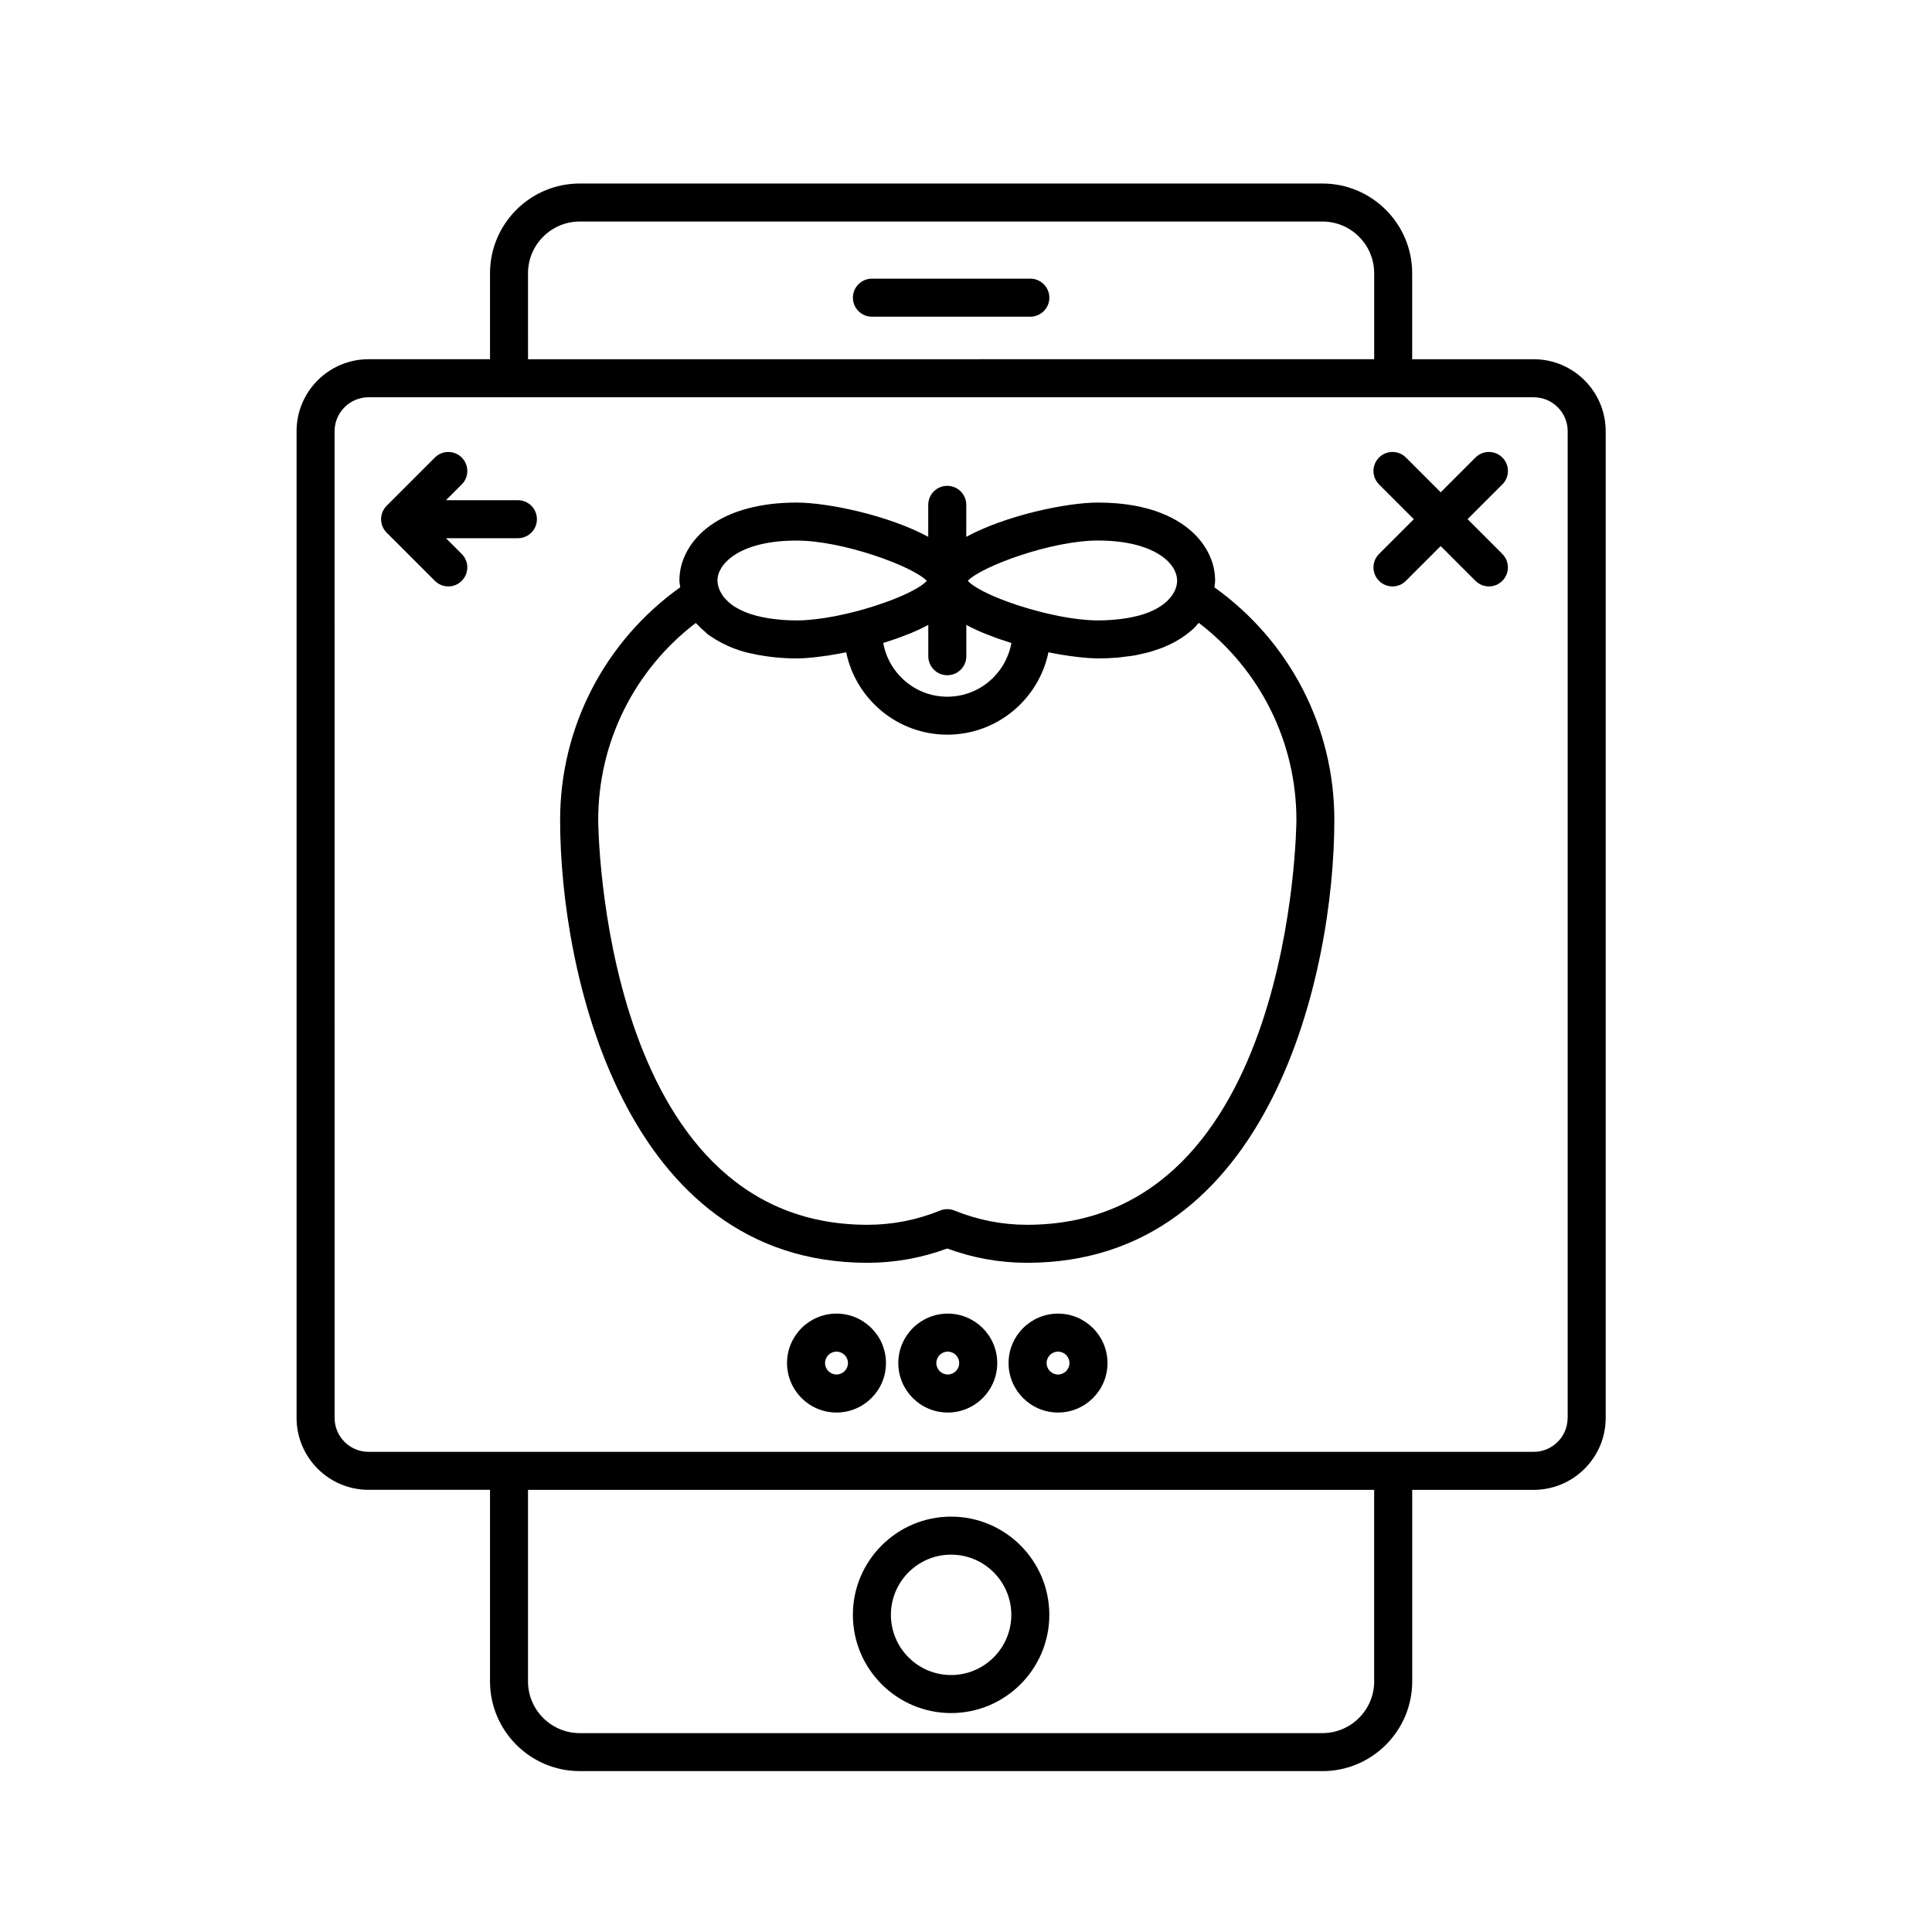
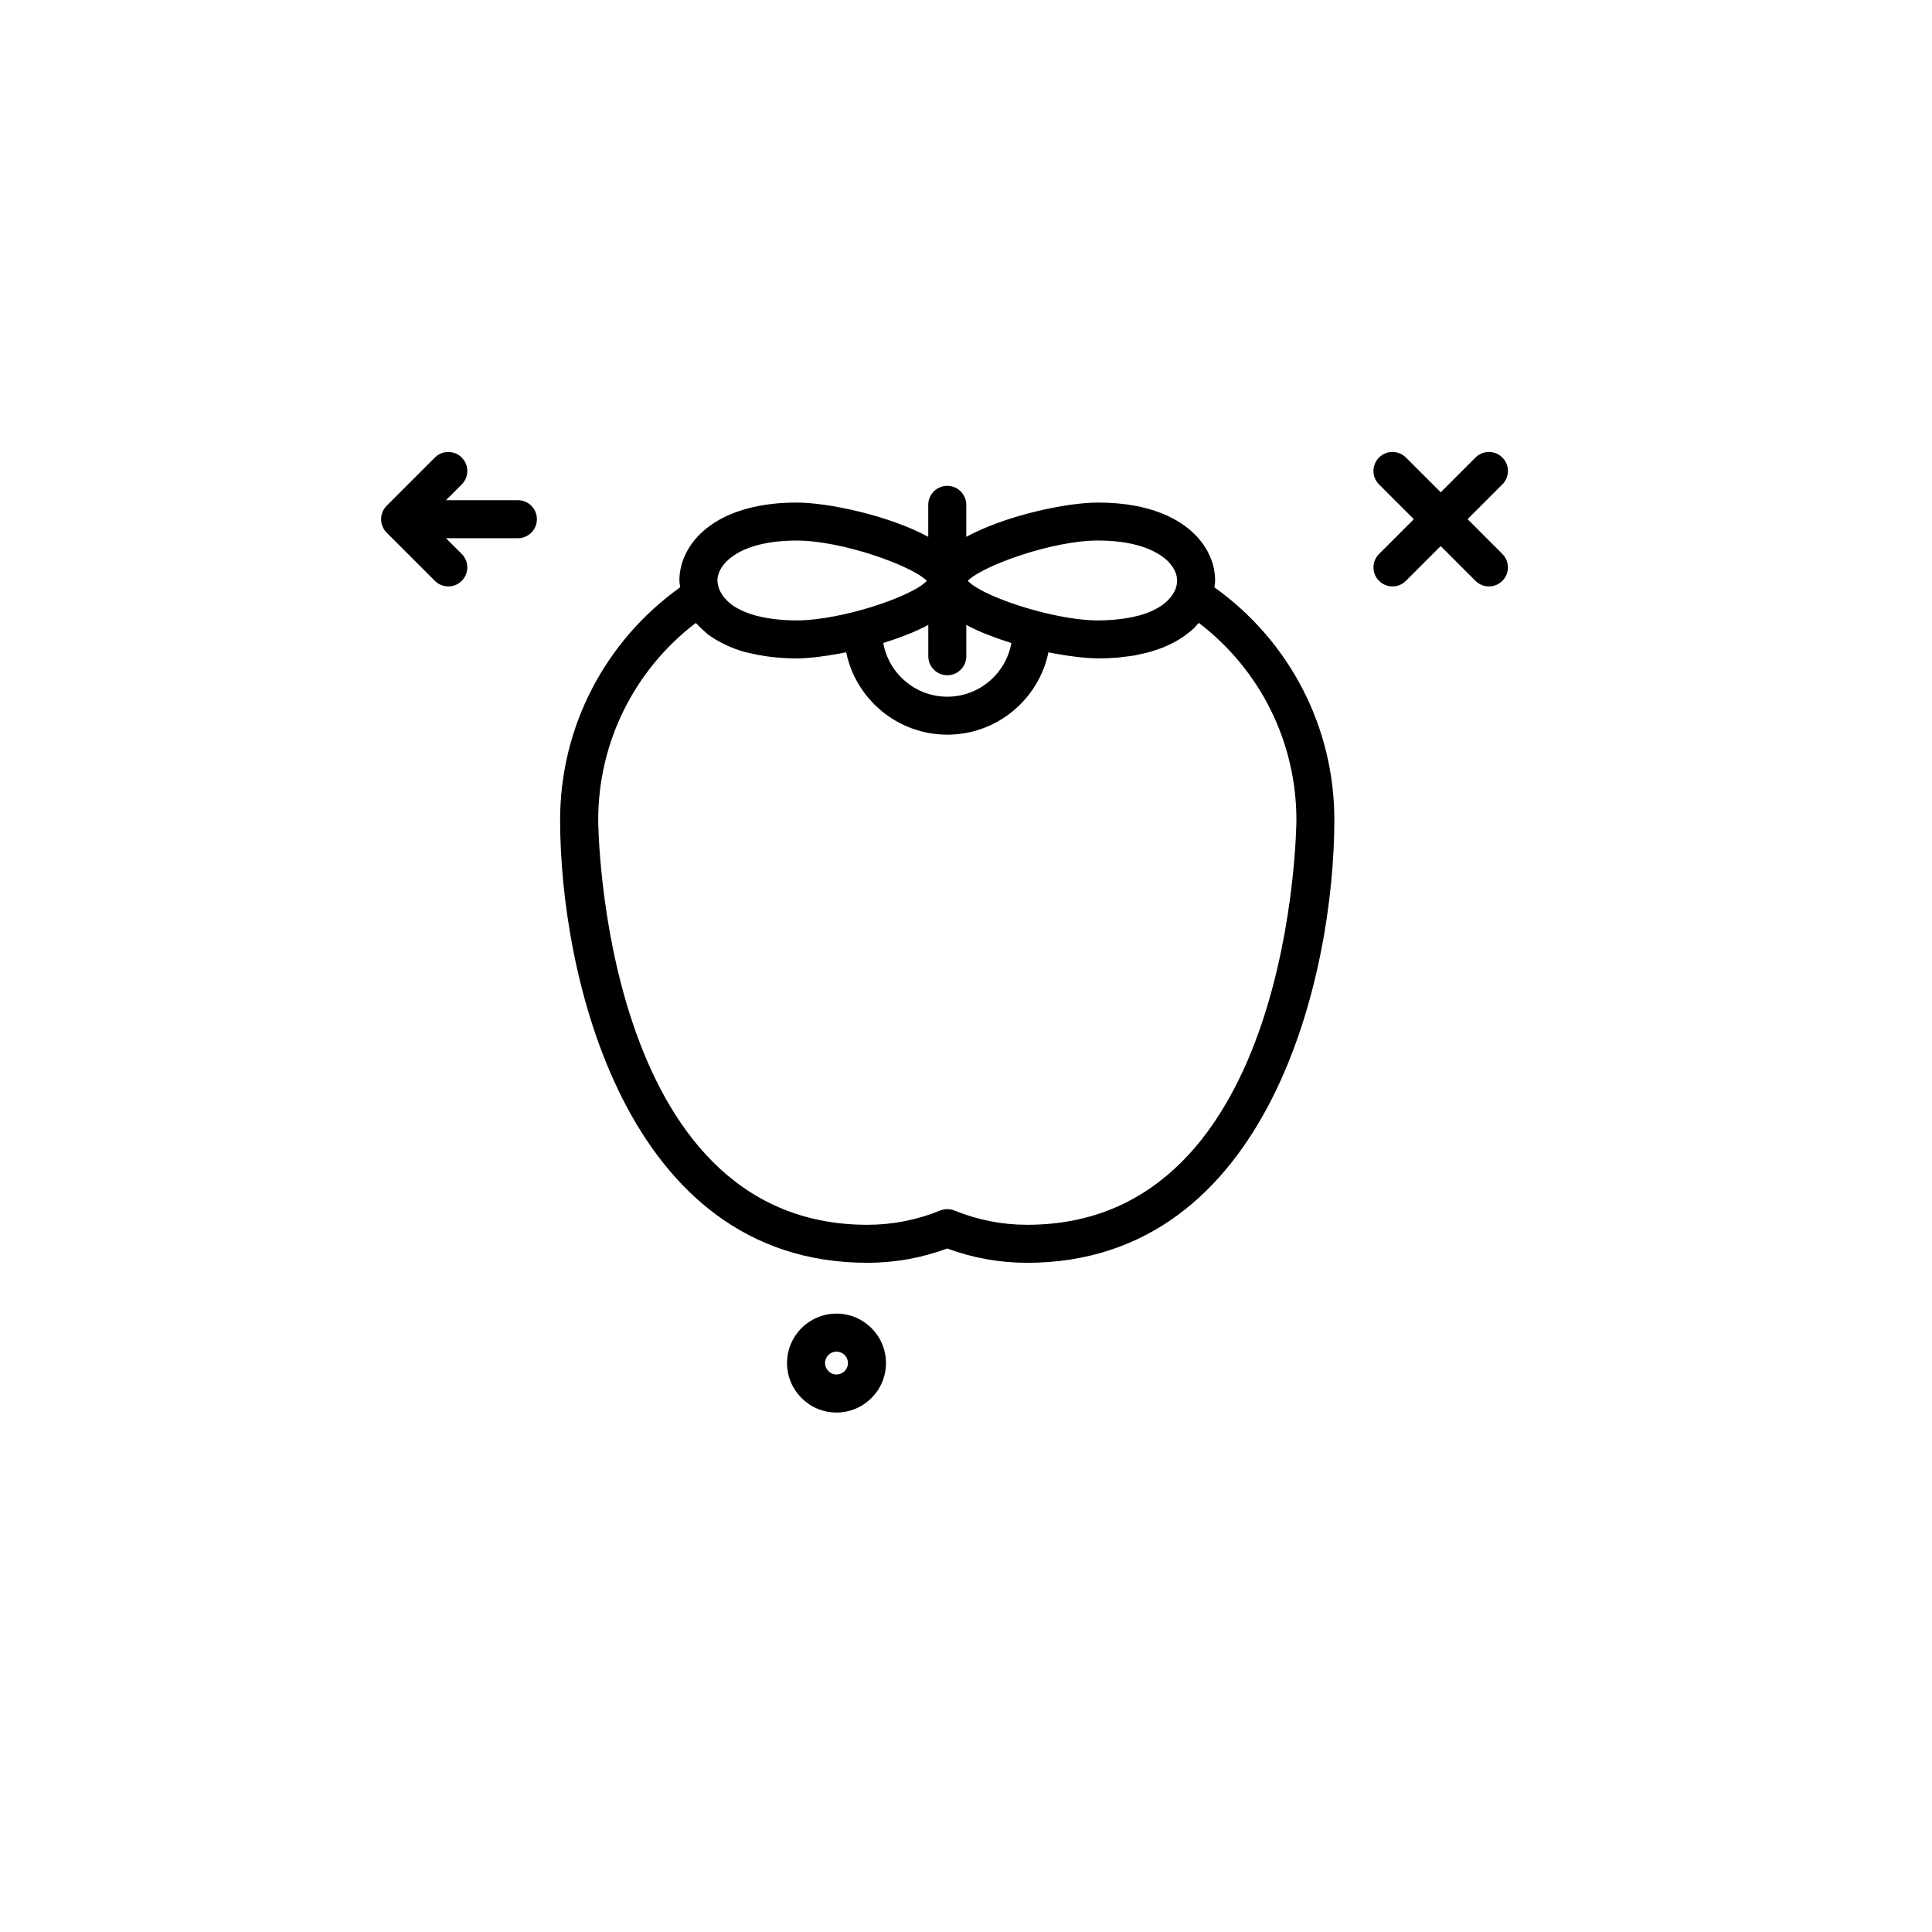
<svg xmlns="http://www.w3.org/2000/svg" fill="#000000" width="800px" height="800px" version="1.1" viewBox="144 144 512 512">
  <g>
-     <path d="m396.05 597.98c14.355 0 26.031-11.672 26.031-26.027s-11.68-26.031-26.031-26.031c-14.355 0-26.027 11.68-26.027 26.031 0 14.352 11.672 26.027 26.027 26.027zm0-41.984c8.797 0 15.957 7.16 15.957 15.957s-7.16 15.949-15.957 15.949c-8.797 0-15.949-7.152-15.949-15.949-0.004-8.797 7.152-15.957 15.949-15.957z" />
-     <path d="m417.05 217.85h-41.984c-2.781 0-5.039 2.258-5.039 5.039s2.258 5.039 5.039 5.039h41.984c2.781 0 5.039-2.258 5.039-5.039s-2.258-5.039-5.039-5.039z" />
-     <path d="m550.44 239.2h-32.199v-22.781c0-13.113-10.672-23.785-23.785-23.785l-196.81-0.004c-13.121 0-23.789 10.672-23.789 23.785v22.781h-32.188c-10.52 0-19.074 8.555-19.074 19.07v261.49c0 10.508 8.555 19.062 19.074 19.062h32.188v50.758c0 13.113 10.672 23.785 23.789 23.785l196.82 0.004c13.113 0 23.785-10.672 23.785-23.785v-50.754h32.199c10.52 0 19.074-8.555 19.074-19.062v-261.49c-0.004-10.516-8.559-19.074-19.078-19.074zm-266.51-22.785c0-7.559 6.152-13.707 13.715-13.707h196.82c7.559 0 13.707 6.152 13.707 13.707v22.781l-224.24 0.004zm224.24 373.17c0 7.559-6.152 13.707-13.707 13.707l-196.82 0.004c-7.562 0-13.715-6.152-13.715-13.707v-50.762h224.24zm51.266-69.82c0 4.957-4.035 8.988-8.996 8.988h-308.77c-4.961 0-8.996-4.031-8.996-8.988l-0.004-261.49c0-4.957 4.035-8.992 8.996-8.992h37.125c0.035 0 0.066 0.02 0.102 0.02s0.066-0.02 0.102-0.02h234.12c0.035 0 0.066 0.02 0.102 0.02s0.066-0.02 0.102-0.02h37.137c4.961 0 8.996 4.035 8.996 8.992v261.49z" />
    <path d="m542.14 265.25c-1.969-1.969-5.152-1.969-7.125 0l-9.215 9.215-9.215-9.215c-1.969-1.969-5.152-1.969-7.125 0-1.969 1.969-1.969 5.152 0 7.125l9.215 9.215-9.215 9.215c-1.969 1.969-1.969 5.152 0 7.125 0.984 0.984 2.273 1.477 3.562 1.477 1.289 0 2.578-0.492 3.562-1.477l9.215-9.215 9.215 9.215c0.984 0.984 2.273 1.477 3.562 1.477 1.289 0 2.578-0.492 3.562-1.477 1.969-1.969 1.969-5.152 0-7.125l-9.215-9.215 9.215-9.215c1.973-1.965 1.973-5.156 0-7.125z" />
    <path d="m281.25 276.56h-19.062l4.18-4.18c1.969-1.969 1.969-5.16 0-7.125-1.969-1.969-5.16-1.969-7.125 0l-12.777 12.781c-0.465 0.465-0.836 1.023-1.09 1.637-0.25 0.609-0.383 1.254-0.383 1.898 0 0.012-0.004 0.016-0.004 0.023 0 0.656 0.133 1.309 0.387 1.926 0.258 0.621 0.625 1.176 1.09 1.637l12.777 12.773c0.984 0.984 2.273 1.477 3.562 1.477 1.289 0 2.578-0.492 3.562-1.477 1.969-1.969 1.969-5.16 0-7.125l-4.176-4.172h19.059c2.781 0 5.039-2.258 5.039-5.039 0-2.777-2.258-5.035-5.039-5.035z" />
    <path d="m365.68 492.12c-7.231 0-13.109 5.879-13.109 13.109s5.879 13.109 13.109 13.109c7.231 0 13.113-5.879 13.113-13.109s-5.879-13.109-13.113-13.109zm0 16.137c-1.672 0-3.031-1.359-3.031-3.031s1.359-3.031 3.031-3.031 3.039 1.359 3.039 3.031-1.367 3.031-3.039 3.031z" />
-     <path d="m424.39 492.12c-7.231 0-13.109 5.879-13.109 13.109s5.879 13.109 13.109 13.109 13.109-5.879 13.109-13.109-5.887-13.109-13.109-13.109zm0 16.137c-1.672 0-3.031-1.359-3.031-3.031s1.359-3.031 3.031-3.031 3.031 1.359 3.031 3.031-1.363 3.031-3.031 3.031z" />
-     <path d="m395.17 492.12c-7.231 0-13.109 5.879-13.109 13.109s5.879 13.109 13.109 13.109 13.109-5.879 13.109-13.109-5.879-13.109-13.109-13.109zm0 16.137c-1.672 0-3.031-1.359-3.031-3.031s1.359-3.031 3.031-3.031 3.031 1.359 3.031 3.031-1.359 3.031-3.031 3.031z" />
    <path d="m465.83 299.65c0.066-0.598 0.188-1.188 0.188-1.793 0.004-4.41-1.895-8.742-5.352-12.203-3.859-3.863-11.453-8.469-25.711-8.469-8.305 0-24.375 3.387-34.883 9.078v-8.473c0-2.781-2.258-5.039-5.039-5.039s-5.039 2.258-5.039 5.039v8.473c-10.508-5.691-26.582-9.078-34.891-9.078-9.391 0-17.281 2.09-22.816 6.035-5.238 3.734-8.242 9.07-8.238 14.625 0 0.605 0.156 1.184 0.223 1.785-19.984 14.27-31.836 37.066-31.836 61.695 0 40.582 17.02 117.33 81.426 117.33 7.246 0 14.355-1.273 21.164-3.789 6.812 2.516 13.922 3.789 21.164 3.789 64.406 0 81.426-76.75 81.426-117.33 0.02-24.621-11.82-47.406-31.785-61.676zm-12.289-6.875c1.551 1.551 2.402 3.352 2.402 5.078 0 0.527-0.074 1.316-0.418 2.231-0.004 0.012-0.016 0.016-0.02 0.031-0.215 0.578-0.535 1.129-0.891 1.652-0.156 0.227-0.367 0.465-0.562 0.695-0.262 0.312-0.523 0.625-0.836 0.91-0.191 0.176-0.398 0.344-0.605 0.516-0.379 0.301-0.781 0.594-1.215 0.867-0.215 0.137-0.43 0.277-0.656 0.406-0.598 0.336-1.238 0.656-1.93 0.945-0.098 0.039-0.18 0.09-0.277 0.125-0.832 0.332-1.727 0.629-2.68 0.891-0.168 0.047-0.348 0.082-0.52 0.121-0.781 0.203-1.602 0.371-2.453 0.523-0.297 0.051-0.594 0.102-0.898 0.141-0.789 0.121-1.617 0.211-2.469 0.293-0.316 0.031-0.629 0.066-0.957 0.086-1.16 0.082-2.348 0.133-3.594 0.133h-0.012c-0.746 0-1.531-0.023-2.332-0.082-0.258-0.016-0.523-0.047-0.785-0.066-0.559-0.047-1.117-0.09-1.699-0.156-0.312-0.035-0.629-0.086-0.941-0.121-0.551-0.07-1.094-0.141-1.656-0.227-0.332-0.051-0.676-0.117-1.012-0.172-0.543-0.098-1.09-0.188-1.641-0.293-0.363-0.07-0.727-0.152-1.09-0.227-0.539-0.109-1.074-0.223-1.617-0.344-0.363-0.082-0.727-0.172-1.082-0.258-0.539-0.133-1.078-0.258-1.617-0.398-0.367-0.098-0.73-0.195-1.094-0.297-0.523-0.141-1.055-0.289-1.57-0.434-0.359-0.105-0.711-0.211-1.062-0.316-0.52-0.156-1.031-0.312-1.535-0.473-0.348-0.109-0.691-0.227-1.039-0.344-0.488-0.16-0.977-0.328-1.449-0.5-0.336-0.117-0.664-0.238-0.992-0.359-0.457-0.172-0.918-0.336-1.355-0.516-0.316-0.125-0.625-0.246-0.934-0.371-0.422-0.172-0.84-0.348-1.246-0.523-0.289-0.125-0.57-0.25-0.84-0.379-0.383-0.176-0.75-0.348-1.113-0.523-0.262-0.125-0.516-0.25-0.754-0.379-0.332-0.172-0.645-0.344-0.945-0.516-0.223-0.125-0.441-0.25-0.648-0.379-0.277-0.168-0.527-0.332-0.777-0.492-0.188-0.125-0.367-0.246-0.527-0.371-0.211-0.156-0.398-0.312-0.574-0.465-0.137-0.121-0.277-0.242-0.395-0.359-0.059-0.059-0.098-0.117-0.145-0.176 3.836-3.918 22.293-10.66 34.492-10.66 11.359 0.02 16.512 3.477 18.566 5.531zm-74.891 21.43c0.867-0.273 1.723-0.555 2.574-0.848 0.352-0.121 0.707-0.246 1.055-0.371 0.852-0.312 1.688-0.637 2.519-0.969 0.262-0.105 0.523-0.207 0.785-0.312 1.047-0.441 2.066-0.902 3.047-1.387 0.227-0.109 0.434-0.227 0.66-0.344 0.242-0.121 0.48-0.246 0.715-0.371v8.305c0 2.781 2.258 5.039 5.039 5.039s5.039-2.258 5.039-5.039v-8.305c0.238 0.125 0.473 0.25 0.715 0.371 0.223 0.109 0.43 0.23 0.656 0.344 0.984 0.484 2 0.945 3.047 1.387 0.258 0.105 0.523 0.207 0.781 0.312 0.828 0.332 1.668 0.66 2.519 0.969 0.348 0.125 0.699 0.25 1.055 0.371 0.852 0.297 1.707 0.578 2.578 0.848 0.195 0.066 0.395 0.137 0.59 0.195-1.449 8.074-8.496 14.234-16.977 14.234-8.484 0-15.527-6.156-16.977-14.234 0.188-0.062 0.379-0.133 0.578-0.195zm-40.504-22.781c2.664-1.898 7.769-4.168 16.969-4.168 12.191 0 30.656 6.742 34.496 10.66-0.051 0.059-0.09 0.117-0.145 0.176-0.117 0.117-0.258 0.238-0.395 0.359-0.176 0.152-0.363 0.309-0.574 0.465-0.168 0.121-0.348 0.246-0.535 0.371-0.242 0.16-0.488 0.324-0.762 0.488-0.211 0.125-0.438 0.258-0.672 0.387-0.293 0.168-0.598 0.328-0.918 0.492-0.258 0.133-0.523 0.266-0.801 0.402-0.344 0.168-0.695 0.332-1.062 0.504-0.293 0.133-0.586 0.262-0.891 0.398-0.383 0.168-0.781 0.332-1.184 0.5-0.328 0.133-0.656 0.266-0.996 0.398-0.418 0.16-0.848 0.324-1.281 0.484-0.352 0.133-0.707 0.262-1.066 0.387-0.441 0.156-0.898 0.312-1.352 0.465-0.379 0.125-0.75 0.25-1.137 0.379-0.469 0.152-0.941 0.297-1.414 0.438-0.395 0.121-0.781 0.238-1.18 0.352-0.48 0.137-0.957 0.266-1.441 0.402-0.406 0.109-0.816 0.223-1.223 0.328-0.492 0.125-0.984 0.242-1.477 0.363-0.406 0.102-0.816 0.203-1.223 0.293-0.492 0.109-0.988 0.211-1.48 0.312-0.406 0.086-0.812 0.172-1.215 0.25-0.508 0.102-1.012 0.18-1.512 0.266-0.379 0.066-0.762 0.137-1.145 0.195-0.516 0.082-1.02 0.141-1.527 0.207-0.352 0.047-0.715 0.105-1.062 0.141-0.535 0.059-1.047 0.102-1.57 0.141-0.301 0.023-0.613 0.059-0.906 0.082-0.781 0.051-1.535 0.074-2.266 0.074h-0.066c-1.316 0-2.578-0.051-3.793-0.141-0.18-0.012-0.344-0.035-0.523-0.051-1.047-0.09-2.07-0.207-3.039-0.359-0.137-0.02-0.262-0.047-0.395-0.066-1.047-0.176-2.051-0.387-2.992-0.641-0.02-0.004-0.039-0.004-0.055-0.012-1.012-0.273-1.953-0.586-2.832-0.941-0.004 0-0.004-0.004-0.012-0.004-0.828-0.332-1.57-0.711-2.273-1.113-0.066-0.039-0.145-0.082-0.211-0.121-0.574-0.316-1.062-0.691-1.531-1.074-0.438-0.359-0.789-0.715-1.125-1.074-0.211-0.23-0.453-0.453-0.637-0.695-0.18-0.238-0.293-0.465-0.434-0.699-0.23-0.379-0.469-0.762-0.629-1.168-0.379-0.957-0.516-1.82-0.516-2.414-0.008-2.262 1.461-4.598 4.008-6.418zm78.062 177.16c-6.613 0-13.098-1.27-19.27-3.777-0.609-0.246-1.254-0.371-1.895-0.371s-1.289 0.121-1.895 0.371c-6.176 2.508-12.66 3.777-19.27 3.777-70.535 0-71.348-106.18-71.348-107.26 0-20.633 9.578-39.797 25.855-52.23 0.145 0.172 0.336 0.309 0.488 0.473 0.609 0.664 1.32 1.328 2.109 1.984 0.227 0.191 0.402 0.418 0.641 0.605 0.105 0.082 0.246 0.133 0.352 0.211 1.02 0.746 2.211 1.457 3.523 2.125 0.465 0.23 0.926 0.469 1.41 0.68 1.32 0.59 2.754 1.129 4.375 1.586 0.48 0.137 0.996 0.23 1.492 0.348 1.293 0.312 2.684 0.578 4.172 0.789 0.605 0.086 1.195 0.176 1.82 0.242 1.969 0.211 4.047 0.352 6.344 0.359h0.016 0.004c0.629 0 1.355-0.031 2.121-0.082 0.223-0.012 0.465-0.031 0.695-0.051 0.594-0.047 1.215-0.102 1.867-0.172 0.266-0.031 0.523-0.055 0.797-0.09 0.828-0.098 1.684-0.211 2.578-0.344 0.102-0.016 0.191-0.023 0.293-0.039 1.008-0.156 2.055-0.332 3.129-0.535 0.277-0.051 0.559-0.105 0.84-0.168 0.266-0.051 0.527-0.102 0.797-0.156 2.562 12.449 13.609 21.836 26.801 21.836 13.195 0 24.238-9.391 26.801-21.836 0.258 0.055 0.516 0.102 0.77 0.152 0.293 0.055 0.59 0.117 0.875 0.172 1.062 0.203 2.106 0.379 3.102 0.527 0.121 0.02 0.23 0.031 0.352 0.051 0.871 0.133 1.707 0.242 2.519 0.336 0.281 0.031 0.551 0.059 0.828 0.09 0.641 0.066 1.254 0.121 1.832 0.168 0.242 0.016 0.488 0.039 0.719 0.051 0.754 0.047 1.473 0.074 2.098 0.082h0.016 0.004c1.848 0 3.578-0.082 5.203-0.215 0.625-0.051 1.164-0.152 1.758-0.215 0.953-0.109 1.93-0.215 2.805-0.371 0.629-0.109 1.188-0.262 1.785-0.395 0.754-0.168 1.527-0.324 2.223-0.523 0.516-0.145 0.969-0.312 1.449-0.473 0.711-0.23 1.414-0.465 2.055-0.719 0.359-0.141 0.676-0.301 1.012-0.449 0.719-0.316 1.41-0.645 2.039-0.988 0.191-0.105 0.371-0.211 0.555-0.316 0.762-0.438 1.461-0.883 2.098-1.34 0.039-0.031 0.074-0.055 0.117-0.086 0.996-0.73 1.891-1.461 2.602-2.172 0.223-0.223 0.383-0.48 0.59-0.711 0.137-0.152 0.309-0.301 0.434-0.449 16.293 12.434 25.875 31.609 25.875 52.246-0.008 1.086-0.824 107.27-71.355 107.27z" />
  </g>
</svg>